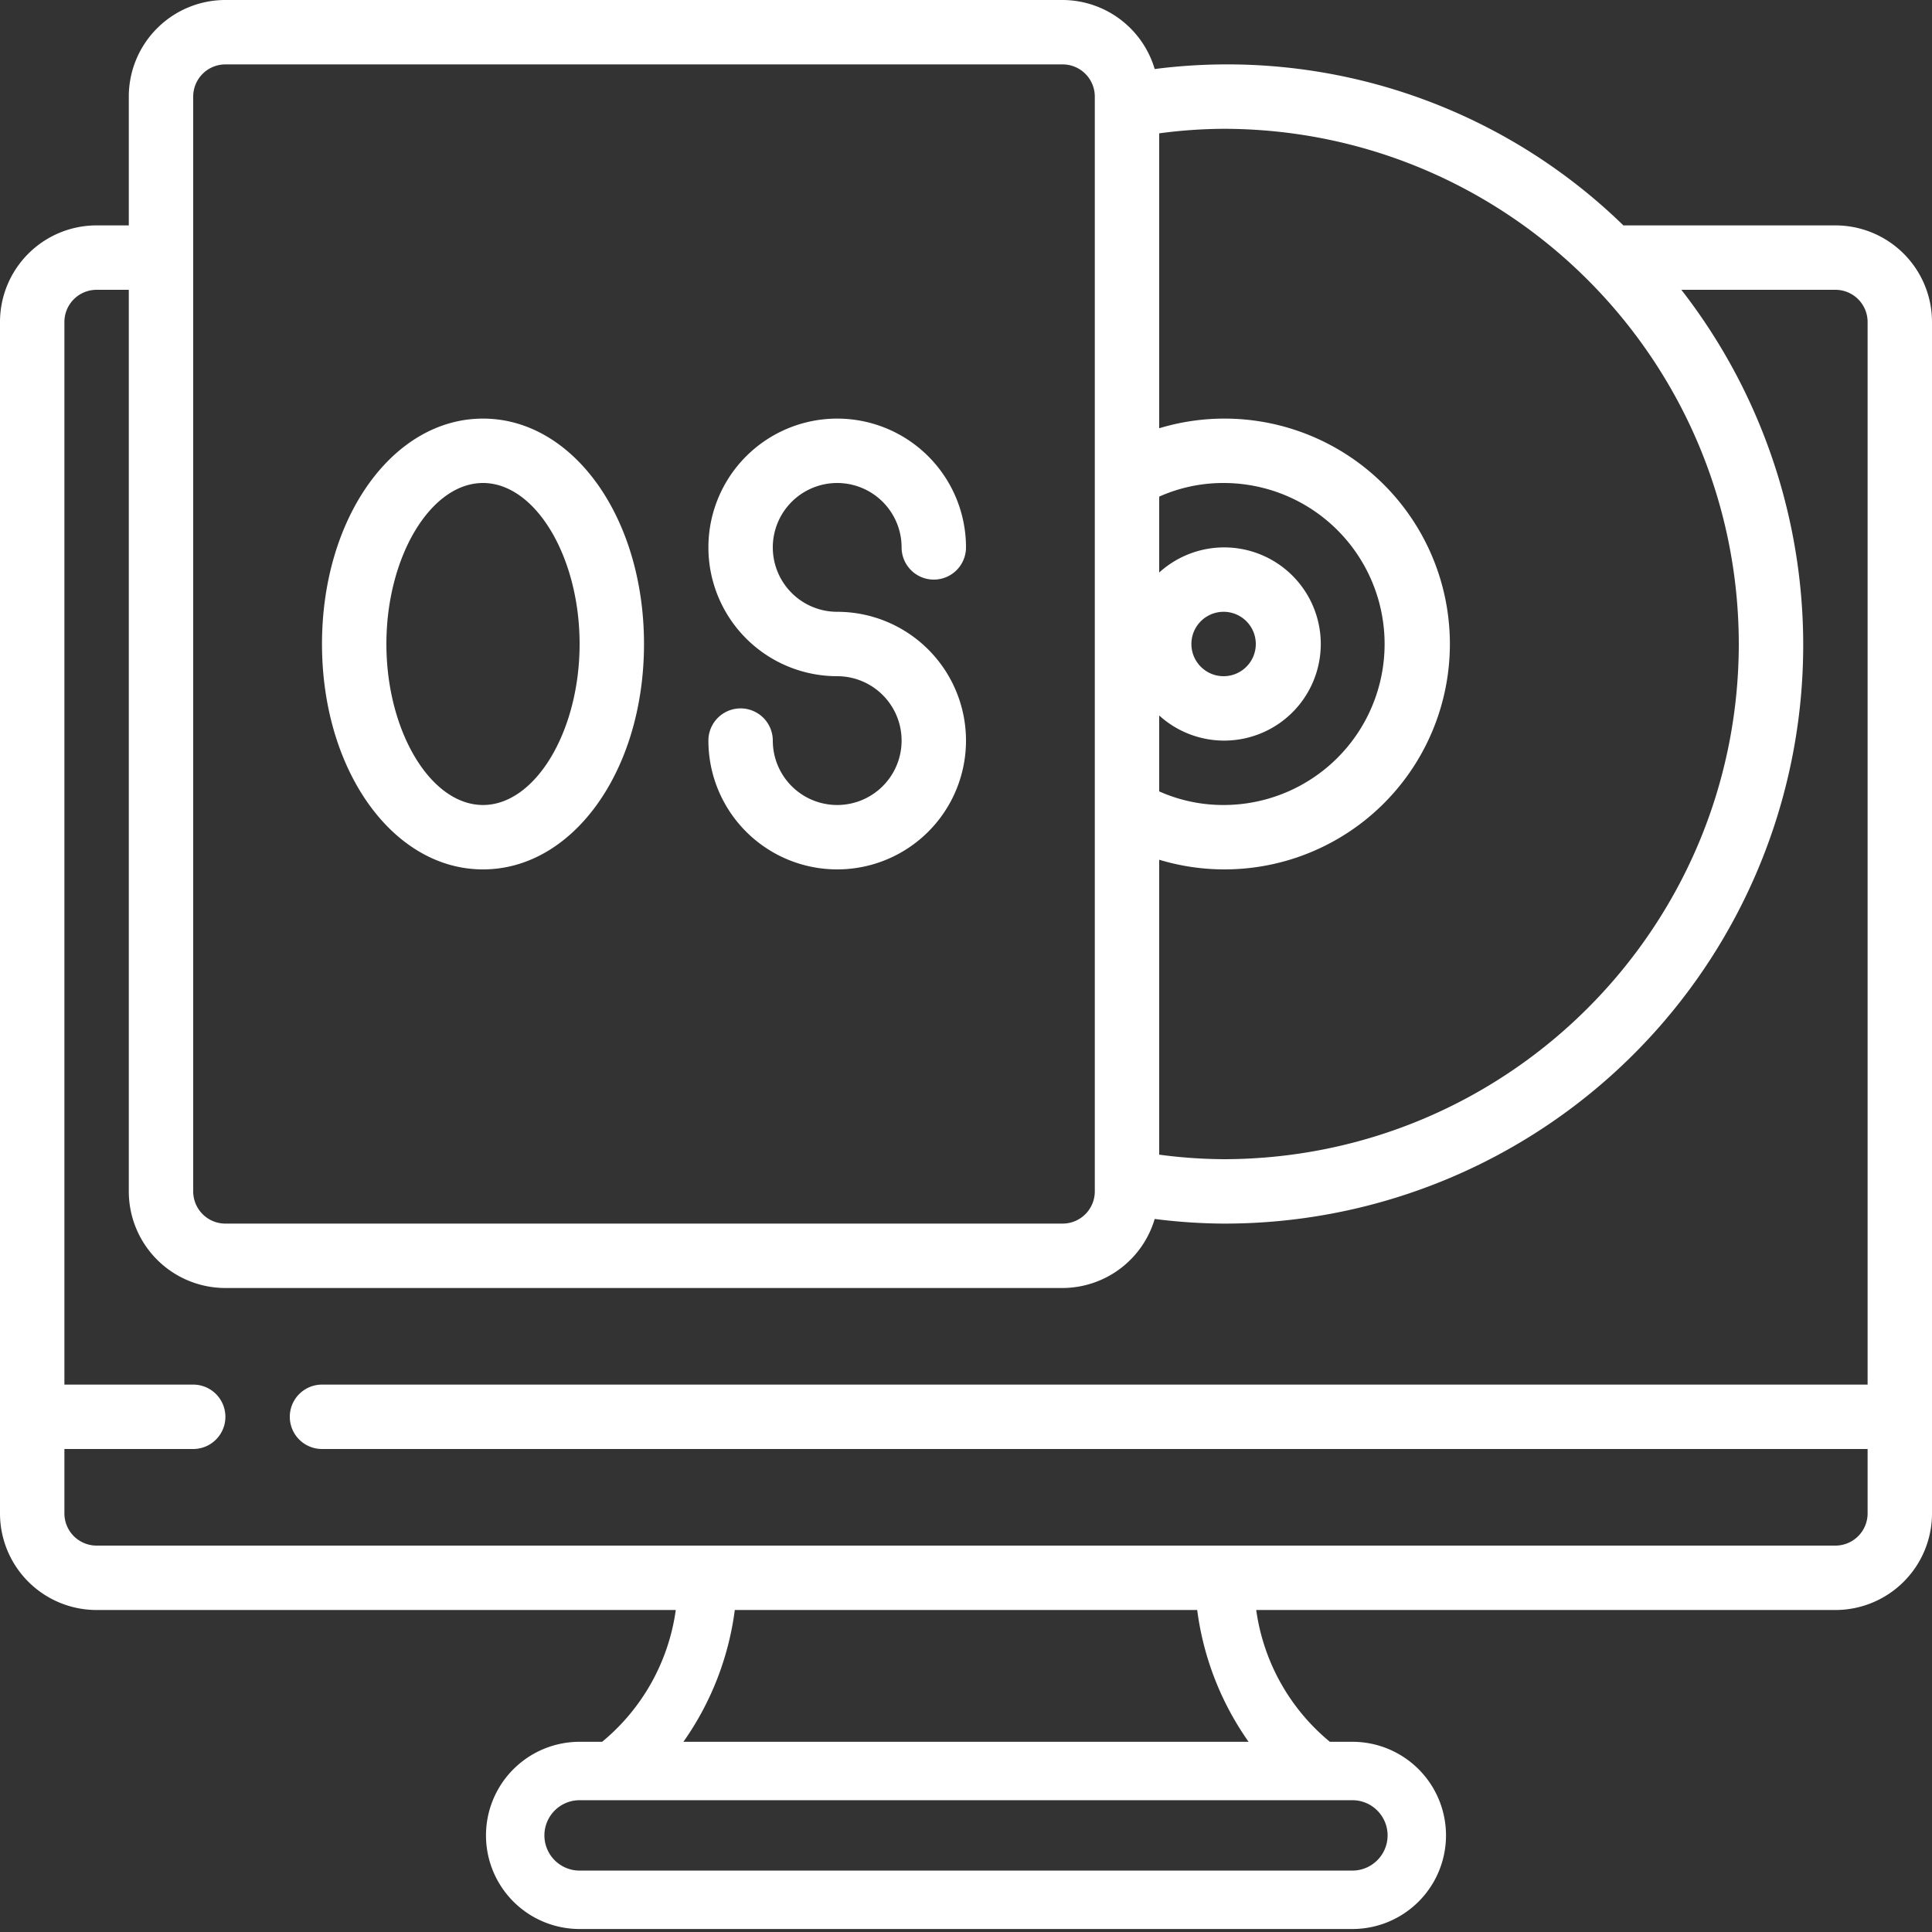
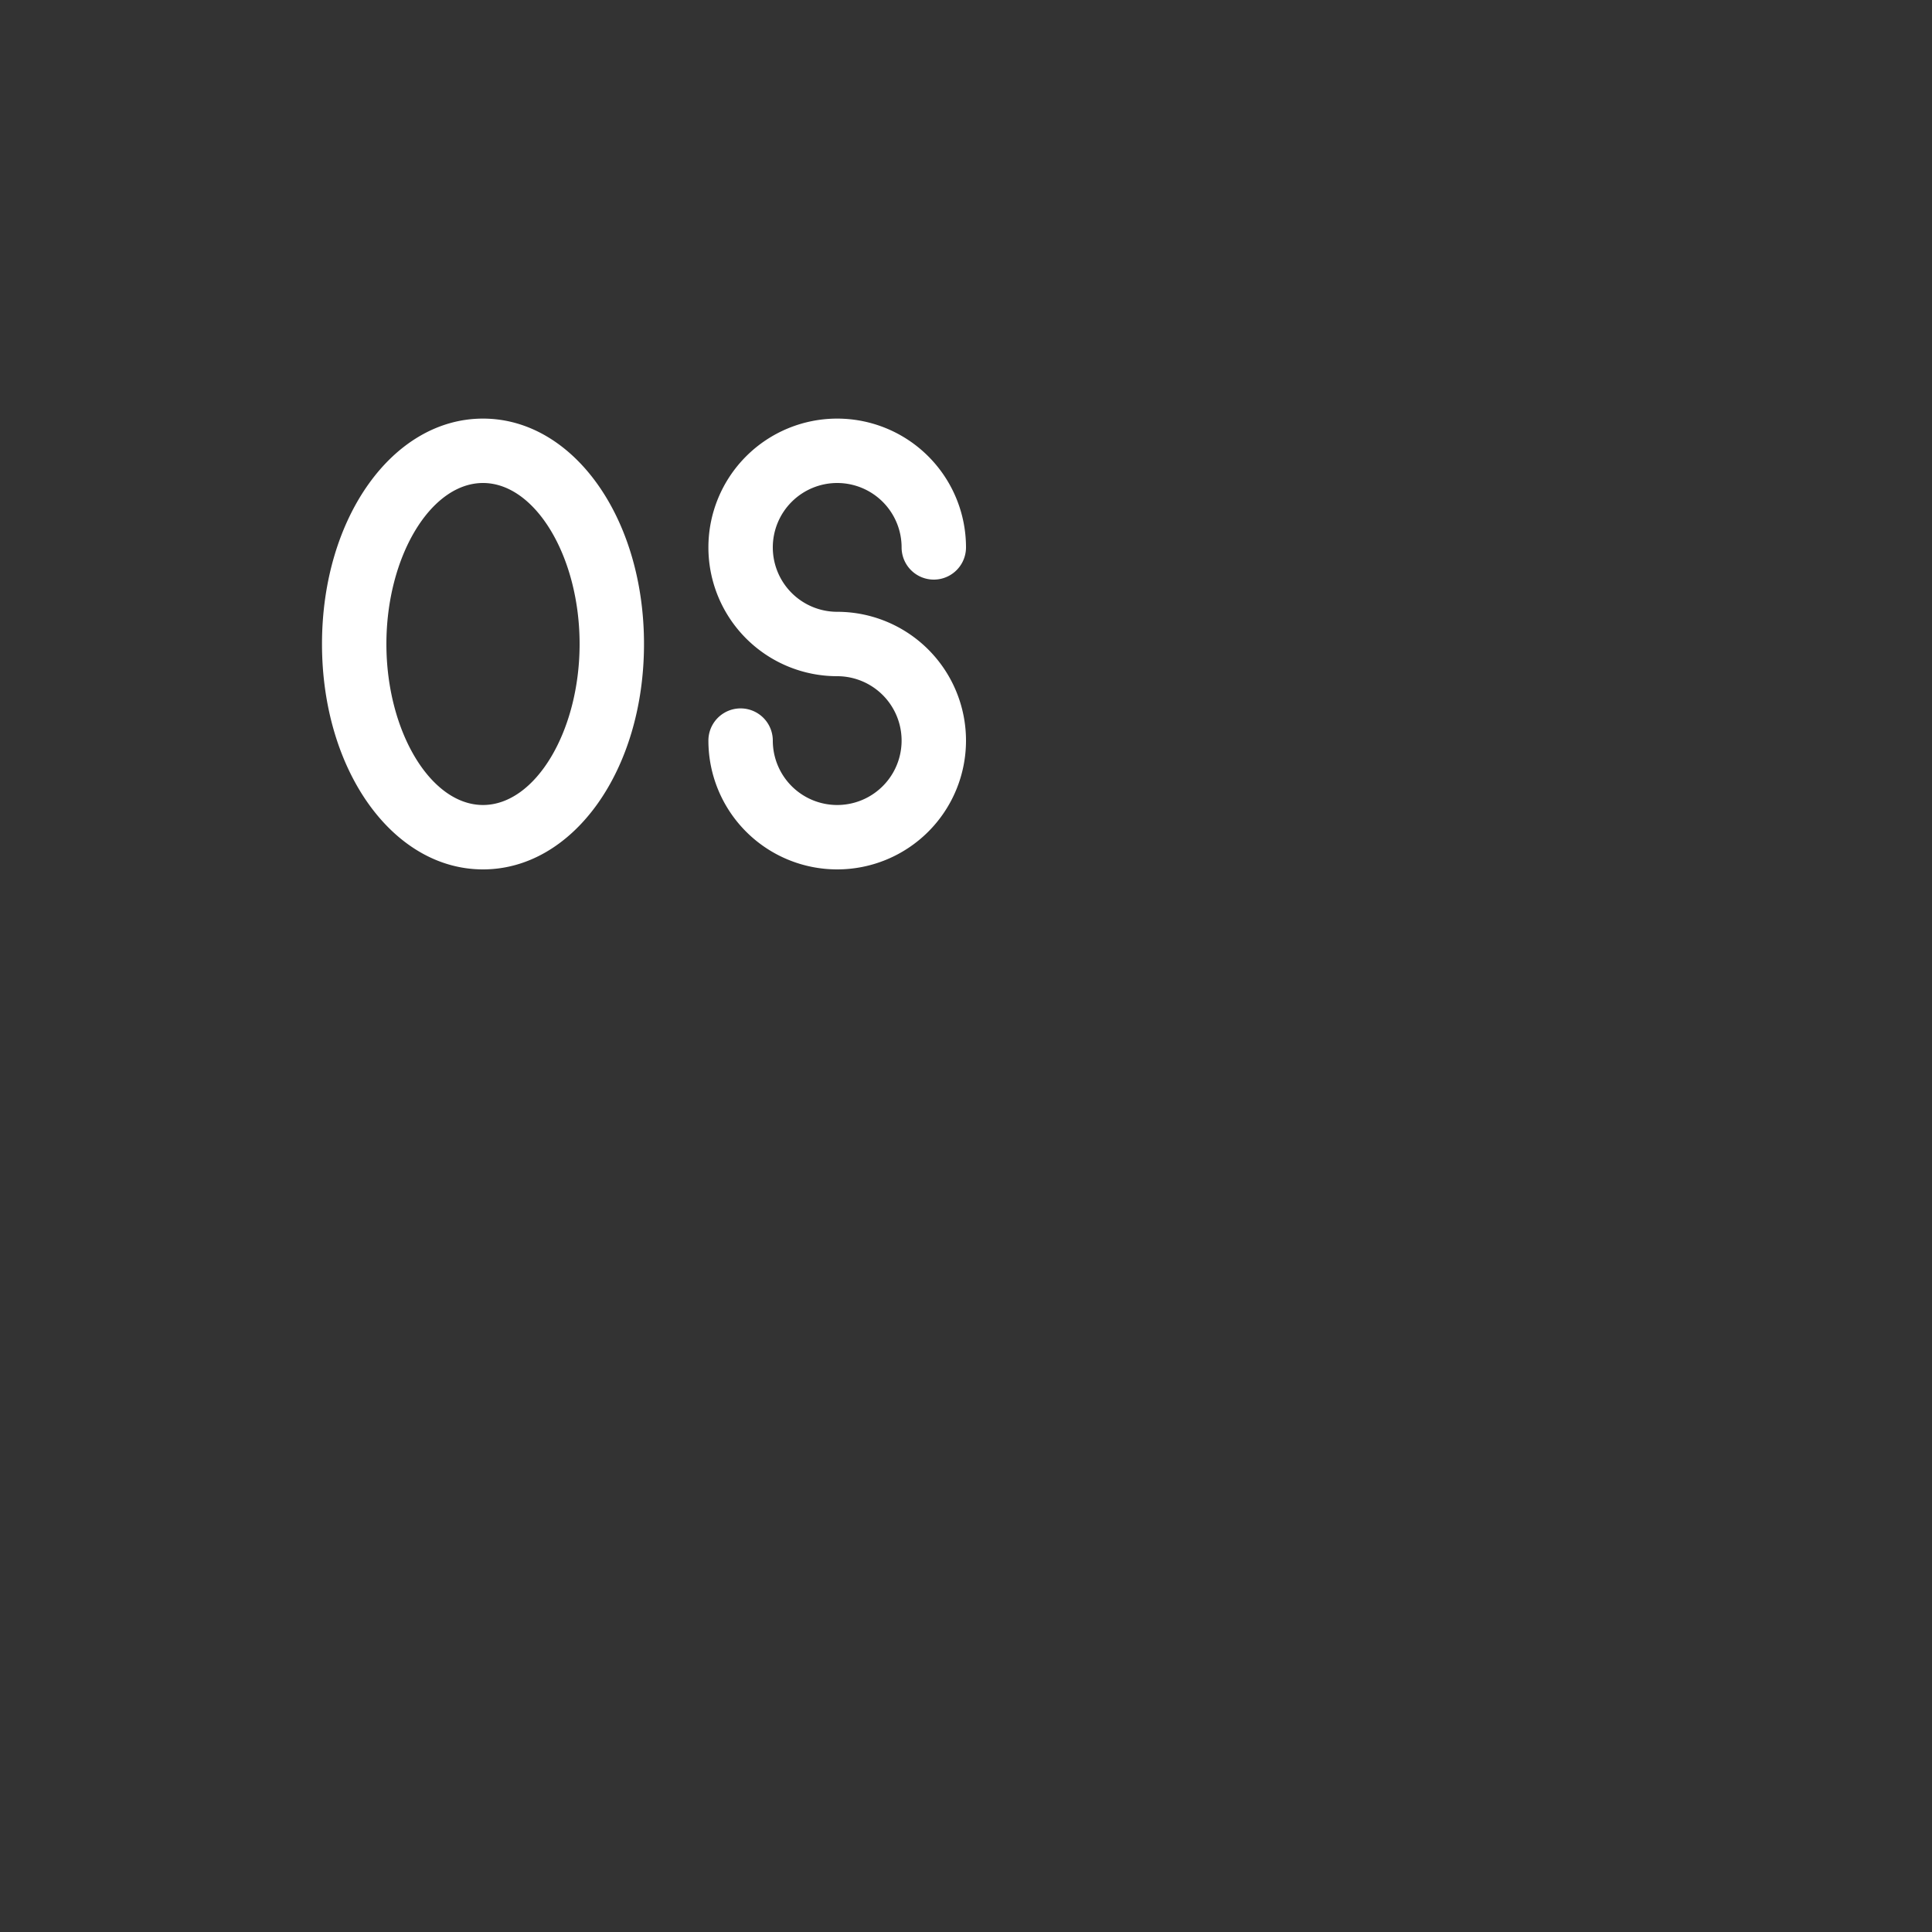
<svg xmlns="http://www.w3.org/2000/svg" version="1.1" width="512" height="512" x="0" y="0" viewBox="0 0 60 60" style="enable-background:new 0 0 512 512" xml:space="preserve" class="">
  <rect x="0" y="0" width="60" height="60" fill="#333333" stroke="none" />
  <g>
    <g fill="#000" fill-rule="nonzero">
-       <path d="M57 7h-6.584A17.638 17.638 0 0 0 35.86 2.144 2.993 2.993 0 0 0 33 0H7a3 3 0 0 0-3 3v4H3a3 3 0 0 0-3 3v37a3 3 0 0 0 3 3h17.987a6.451 6.451 0 0 1-2.287 4.093H18a2.907 2.907 0 1 0 0 5.814h24a2.907 2.907 0 1 0 0-5.814h-.7A6.451 6.451 0 0 1 39.013 50H57a3 3 0 0 0 3-3V10a3 3 0 0 0-3-3zm-3 13c-.01 8.832-7.168 15.99-16 16a15.665 15.665 0 0 1-2-.141V26.7a7 7 0 1 0 0-13.4V4.141c.663-.09 1.331-.137 2-.141 8.832.01 15.99 7.168 16 16zm-18 2.22a3 3 0 1 0 0-4.44v-2.357A4.87 4.87 0 0 1 38 15a5 5 0 0 1 0 10 4.87 4.87 0 0 1-2-.423zM37 20a1 1 0 1 1 2 0 1 1 0 0 1-2 0zM6 3a1 1 0 0 1 1-1h26a1 1 0 0 1 1 1v34a1 1 0 0 1-1 1H7a1 1 0 0 1-1-1zm37.093 54c0 .603-.49 1.092-1.093 1.093H18a1.093 1.093 0 0 1 0-2.186h24c.603 0 1.092.49 1.093 1.093zm-4.317-2.907H21.224A9.135 9.135 0 0 0 22.82 50h14.36a9.135 9.135 0 0 0 1.596 4.093zM57 48H3a1 1 0 0 1-1-1v-2h4a1 1 0 0 0 0-2H2V10a1 1 0 0 1 1-1h1v28a3 3 0 0 0 3 3h26a2.993 2.993 0 0 0 2.86-2.144c.71.091 1.424.14 2.14.144A17.969 17.969 0 0 0 52.216 9H57a1 1 0 0 1 1 1v33H10a1 1 0 0 0 0 2h48v2a1 1 0 0 1-1 1z" fill="#ffffff" opacity="1" data-original="#000000" class="" />
      <path d="M15 27c2.8 0 5-3.075 5-7s-2.2-7-5-7-5 3.075-5 7 2.2 7 5 7zm0-12c1.626 0 3 2.29 3 5s-1.374 5-3 5-3-2.29-3-5 1.374-5 3-5zM26 25a2 2 0 0 1-2-2 1 1 0 0 0-2 0 4 4 0 1 0 4-4 2 2 0 1 1 2-2 1 1 0 0 0 2 0 4 4 0 1 0-4 4 2 2 0 1 1 0 4z" fill="#ffffff" opacity="1" data-original="#000000" class="" />
    </g>
  </g>
</svg>